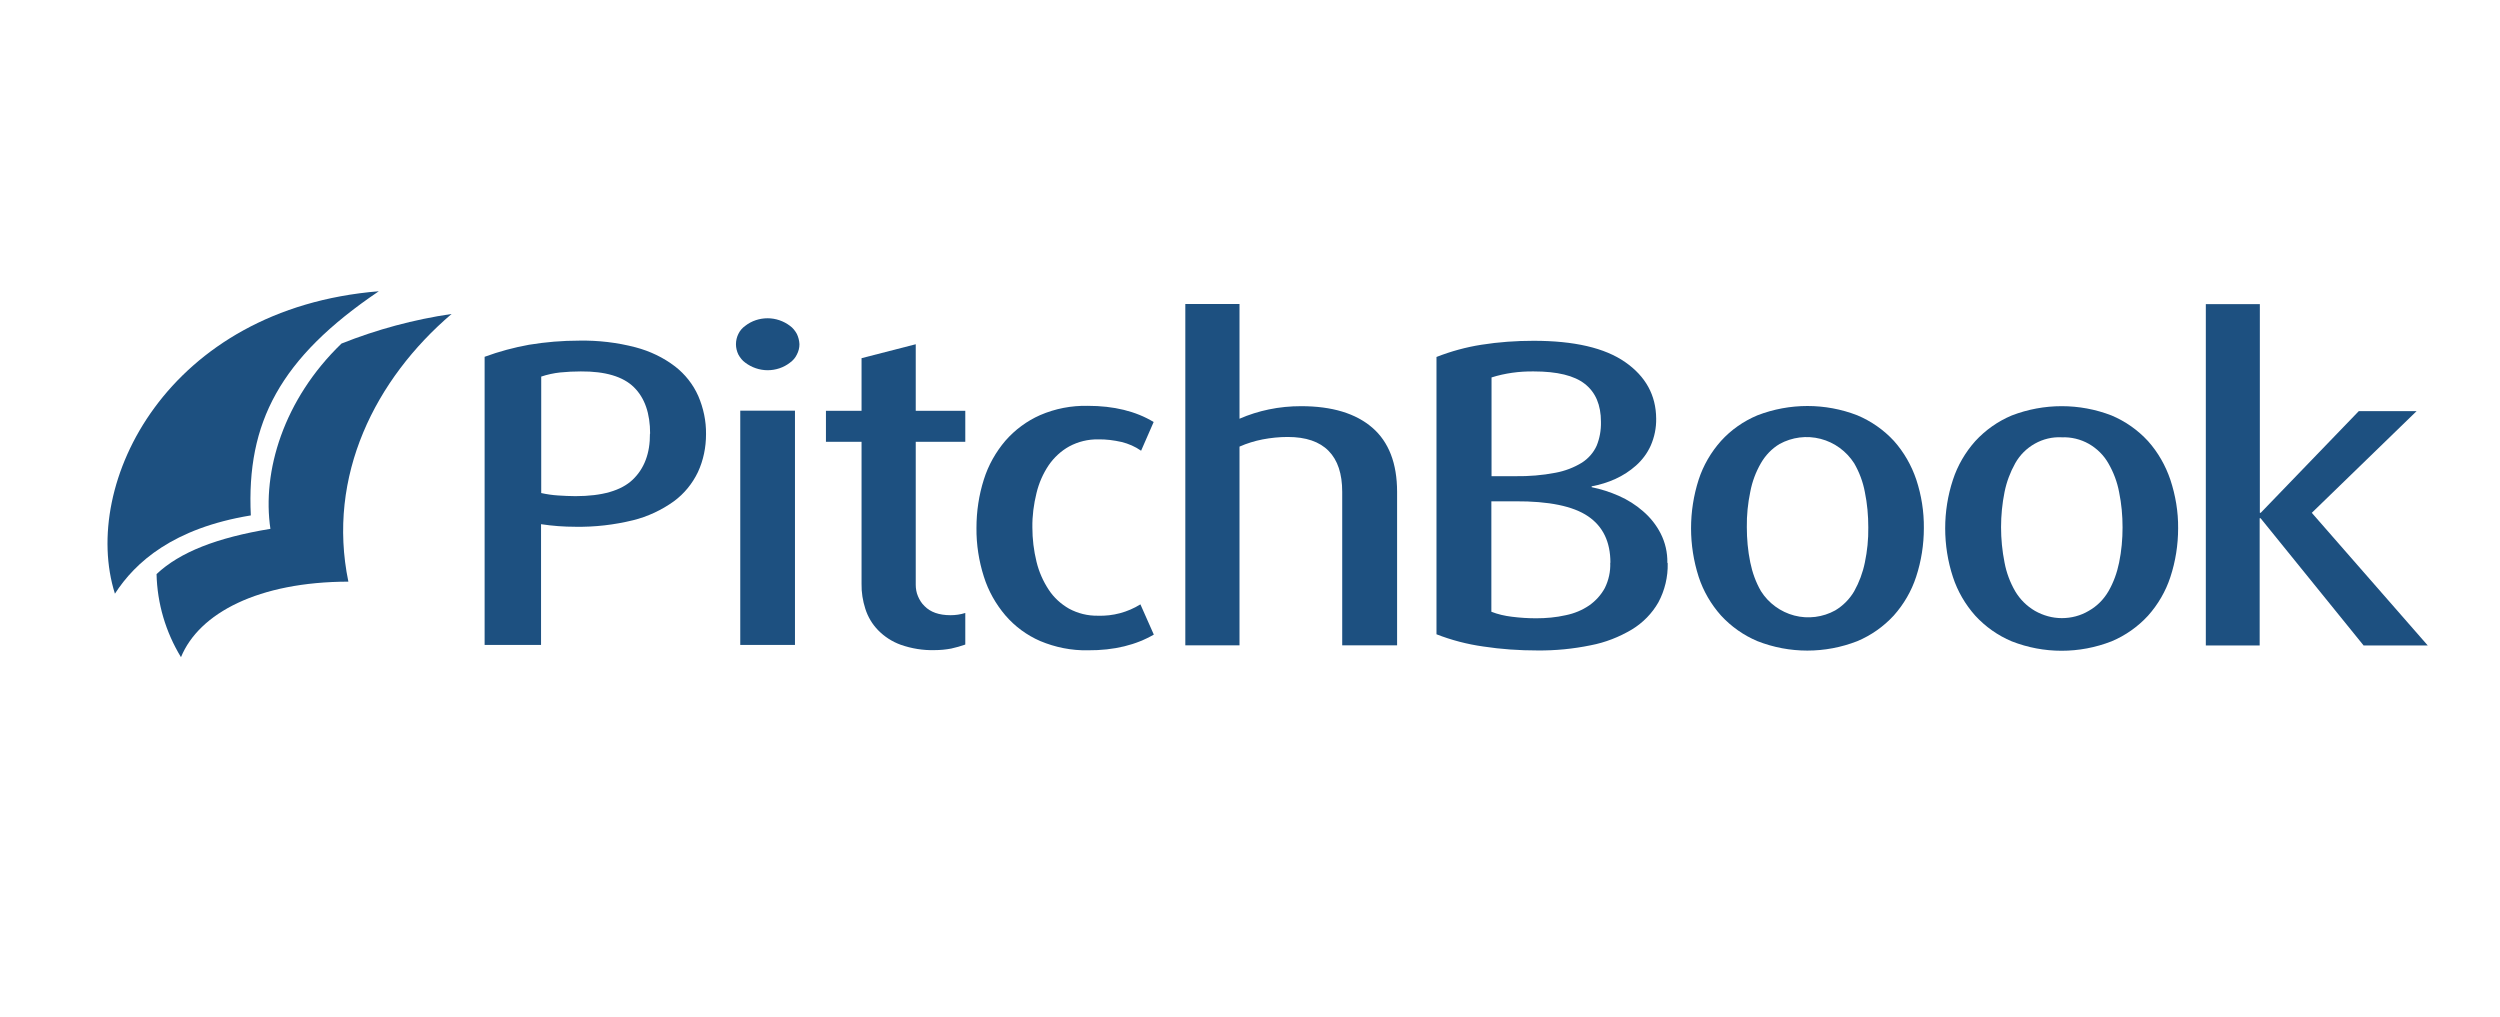
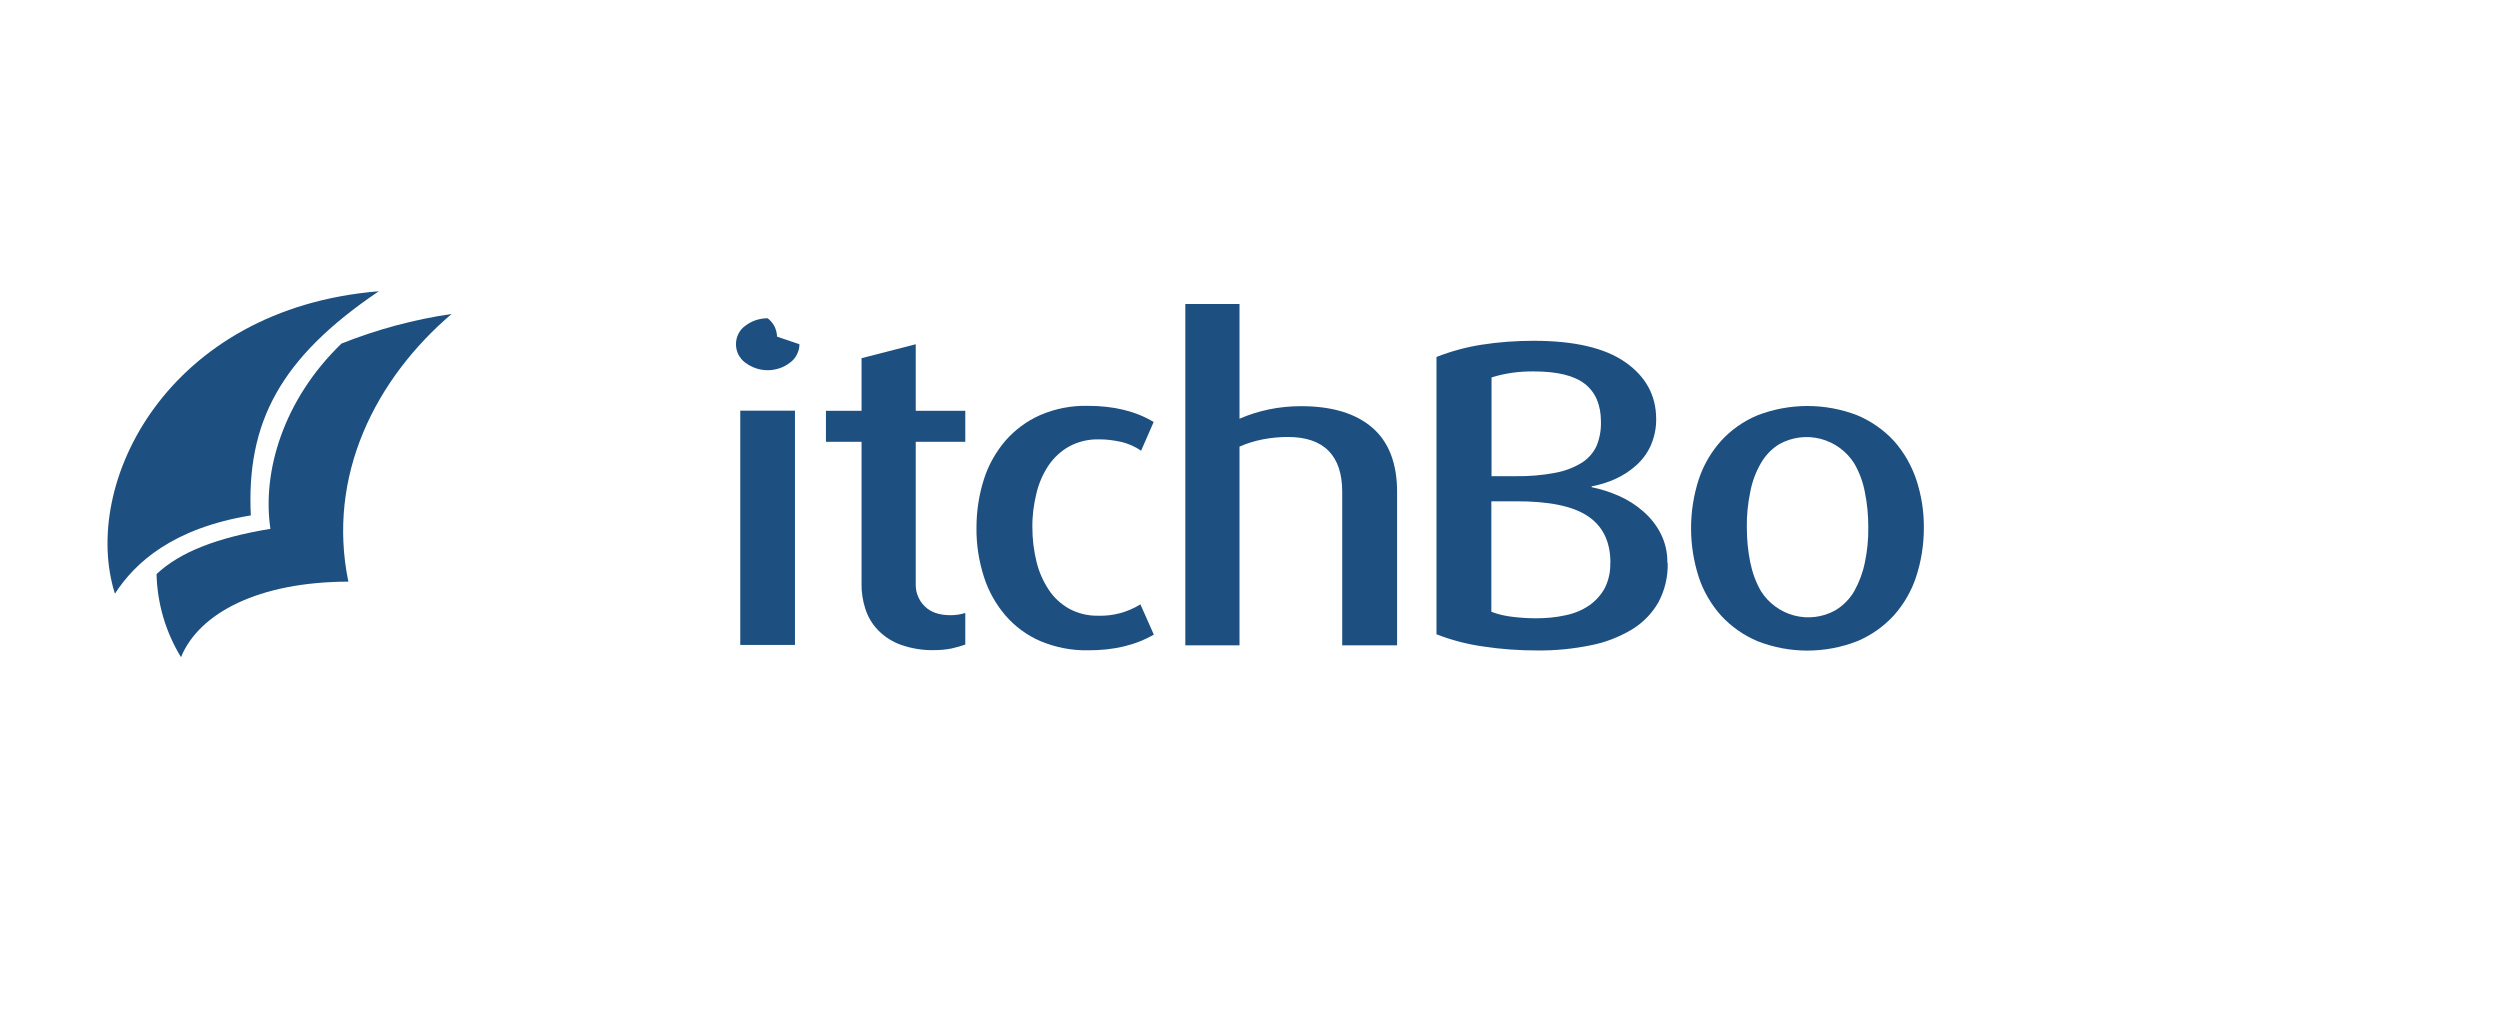
<svg xmlns="http://www.w3.org/2000/svg" id="Layer_1" viewBox="0 0 145.32 59.11">
  <defs>
    <style>
      .cls-1 {
        fill: #1d5080;
      }
    </style>
  </defs>
-   <path class="cls-1" d="M41.04,25.24c0,.76-.15,1.51-.47,2.2-.32.67-.8,1.26-1.4,1.7-.71.51-1.52.89-2.37,1.1-1.1.27-2.23.4-3.36.38-.67,0-1.33-.05-1.99-.15v7.02h-3.28v-16.75c.84-.31,1.7-.54,2.58-.7.97-.16,1.94-.24,2.92-.24,1.11-.02,2.21.11,3.28.39.83.22,1.61.59,2.29,1.11.58.45,1.05,1.04,1.35,1.72.3.7.46,1.45.45,2.21ZM37.79,25.21c0-1.18-.31-2.08-.94-2.7-.63-.62-1.66-.93-3.09-.92-.4,0-.8.02-1.2.06-.37.04-.74.12-1.1.24v6.77c.32.07.65.12.98.14.33.02.67.04,1.01.04,1.55,0,2.66-.32,3.33-.96.67-.64,1.01-1.53,1-2.67Z" />
-   <path class="cls-1" d="M46.47,20.01c0,.21-.05.41-.15.6-.09.19-.23.35-.4.47-.37.29-.83.44-1.3.44s-.93-.16-1.3-.44c-.17-.12-.3-.29-.4-.47-.09-.19-.14-.39-.14-.6s.05-.42.14-.6c.09-.19.23-.35.4-.47.37-.29.83-.44,1.3-.44s.93.16,1.3.44c.17.12.3.29.4.47.09.19.14.39.15.6ZM43.03,37.49v-13.62h3.18v13.62h-3.18Z" />
+   <path class="cls-1" d="M46.47,20.01c0,.21-.05.41-.15.6-.09.19-.23.35-.4.47-.37.29-.83.44-1.3.44s-.93-.16-1.3-.44c-.17-.12-.3-.29-.4-.47-.09-.19-.14-.39-.14-.6s.05-.42.14-.6c.09-.19.23-.35.4-.47.37-.29.83-.44,1.3-.44c.17.12.3.29.4.47.09.19.14.39.15.6ZM43.03,37.49v-13.62h3.18v13.62h-3.18Z" />
  <path class="cls-1" d="M56.1,37.47c-.26.09-.53.17-.81.23-.32.06-.64.09-.96.09-.67.02-1.34-.09-1.97-.31-.5-.18-.95-.47-1.32-.85-.34-.35-.59-.77-.74-1.24-.15-.47-.23-.96-.22-1.45v-8.26h-2.07v-1.8h2.07v-3.06l3.15-.81v3.87h2.88v1.8h-2.88v8.31c0,.23.04.46.13.67s.21.41.38.57c.34.35.84.53,1.51.53.29,0,.58-.04.86-.13v1.83Z" />
  <path class="cls-1" d="M67.1,36.87c-1.05.62-2.34.94-3.86.93-.95.02-1.9-.17-2.78-.54-.78-.34-1.47-.85-2.02-1.49-.56-.66-.99-1.42-1.25-2.25-.29-.91-.44-1.87-.43-2.83,0-.96.14-1.91.43-2.82.26-.83.69-1.59,1.25-2.25.56-.64,1.25-1.15,2.02-1.49.88-.38,1.82-.56,2.77-.54,1.51,0,2.79.31,3.83.94l-.73,1.67c-.34-.24-.73-.41-1.14-.51-.45-.1-.9-.16-1.36-.15-.58-.01-1.16.13-1.68.41-.47.26-.88.64-1.19,1.09-.33.49-.57,1.04-.71,1.62-.16.65-.25,1.32-.24,2,0,.67.08,1.34.24,1.99.14.58.38,1.13.71,1.63.3.46.71.83,1.18,1.1.52.28,1.09.42,1.68.41.87.03,1.73-.2,2.47-.66l.78,1.76Z" />
  <path class="cls-1" d="M78.02,37.51v-8.92c0-1.05-.26-1.84-.79-2.38-.53-.54-1.32-.81-2.38-.81-.49,0-.97.05-1.45.14-.46.09-.92.23-1.35.42v11.55h-3.15v-19.84h3.15v6.67c.55-.24,1.12-.42,1.7-.54.62-.13,1.25-.19,1.88-.19,1.8,0,3.18.42,4.14,1.25.96.83,1.44,2.08,1.44,3.73v8.92h-3.18Z" />
  <path class="cls-1" d="M96.94,32.74c.02.79-.17,1.58-.54,2.27-.37.65-.9,1.19-1.54,1.58-.74.44-1.55.76-2.4.92-1.02.21-2.05.31-3.09.3-1.05,0-2.11-.07-3.15-.23-.93-.13-1.85-.37-2.72-.71v-16.12c.84-.33,1.72-.57,2.61-.71,1.01-.16,2.02-.23,3.04-.23,2.35,0,4.13.41,5.32,1.24,1.19.83,1.79,1.92,1.8,3.28.01.54-.1,1.08-.32,1.58-.2.44-.49.83-.85,1.15-.36.32-.76.58-1.2.78-.44.2-.9.34-1.38.43v.05c.54.11,1.07.28,1.57.5.52.23,1,.53,1.42.9.42.36.77.8,1.02,1.29.27.53.4,1.11.39,1.7ZM93.06,24.52c0-.98-.31-1.71-.93-2.2-.62-.49-1.61-.73-2.98-.73-.83-.01-1.66.1-2.45.35v5.74h1.39c.78.01,1.56-.05,2.33-.2.54-.1,1.07-.3,1.54-.59.37-.24.67-.58.85-.98.18-.44.26-.91.25-1.38ZM93.61,32.71c0-1.21-.43-2.11-1.3-2.7-.87-.59-2.27-.88-4.23-.87h-1.39v6.42c.38.15.78.24,1.19.29.47.06.94.09,1.41.09.58,0,1.16-.05,1.73-.18.49-.1.95-.29,1.36-.57.37-.26.68-.6.9-1,.23-.46.34-.97.32-1.48Z" />
  <path class="cls-1" d="M111.83,30.7c0,.96-.15,1.92-.45,2.83-.27.83-.72,1.6-1.3,2.25-.59.64-1.31,1.15-2.12,1.49-1.87.73-3.94.73-5.8,0-.81-.34-1.53-.85-2.12-1.49-.58-.65-1.03-1.42-1.3-2.25-.59-1.84-.59-3.81,0-5.65.27-.83.72-1.6,1.3-2.25.59-.65,1.31-1.15,2.12-1.49,1.87-.72,3.94-.72,5.8,0,.81.34,1.54.85,2.13,1.49.58.65,1.02,1.42,1.3,2.25.3.91.45,1.86.44,2.82ZM108.6,30.65c0-.69-.06-1.37-.2-2.05-.11-.59-.32-1.15-.62-1.67-.45-.7-1.14-1.21-1.95-1.42-.81-.21-1.66-.1-2.39.3-.45.27-.82.66-1.08,1.11-.3.52-.51,1.08-.62,1.67-.14.67-.21,1.36-.2,2.05,0,.69.06,1.37.2,2.05.12.59.32,1.15.62,1.67.44.7,1.14,1.21,1.94,1.42.8.21,1.66.1,2.38-.3.45-.27.83-.65,1.1-1.11.29-.52.5-1.08.62-1.67.14-.67.21-1.35.2-2.04Z" />
-   <path class="cls-1" d="M126.61,30.71c0,.96-.15,1.92-.45,2.83-.27.83-.72,1.6-1.3,2.25-.59.64-1.31,1.15-2.12,1.49-1.87.73-3.94.73-5.8,0-.81-.34-1.53-.85-2.12-1.49-.58-.65-1.03-1.42-1.3-2.25-.3-.91-.45-1.87-.45-2.83,0-.96.15-1.91.45-2.82.27-.83.72-1.6,1.3-2.25.59-.64,1.31-1.15,2.12-1.49,1.87-.72,3.94-.72,5.8,0,.81.34,1.53.85,2.12,1.49.58.65,1.02,1.42,1.3,2.25.3.91.46,1.86.45,2.82ZM123.38,30.66c0-.69-.06-1.37-.2-2.05-.11-.59-.32-1.15-.62-1.67-.27-.48-.67-.87-1.14-1.14-.48-.27-1.02-.4-1.57-.38-.55-.03-1.09.1-1.57.37-.48.27-.87.66-1.14,1.14-.29.52-.5,1.08-.62,1.67-.27,1.35-.27,2.74,0,4.1.11.59.32,1.15.62,1.67.28.47.67.86,1.15,1.14.48.27,1.01.42,1.56.42s1.09-.14,1.56-.42c.48-.27.87-.66,1.15-1.14.3-.52.5-1.08.62-1.67.14-.68.2-1.36.2-2.05h0Z" />
-   <path class="cls-1" d="M137.4,37.53l-6-7.41h-.05v7.4h-3.13v-19.84h3.14v12.13h.05l5.7-5.91h3.36l-6.09,5.91,6.74,7.71h-3.72Z" />
  <path class="cls-1" d="M22.02,16.93c-12.29,1-17.36,11.18-15.34,17.58,1.18-1.83,3.39-3.81,7.9-4.55-.26-5.39,1.69-9.15,7.44-13.03Z" />
  <path class="cls-1" d="M15.72,30.74c-3.1.51-5.26,1.35-6.62,2.63.04,1.71.53,3.37,1.42,4.83,1.05-2.56,4.5-4.38,9.73-4.39-1.27-6.15,1.57-11.78,6-15.56-2.19.32-4.34.9-6.4,1.72-3.37,3.25-4.63,7.44-4.13,10.78Z" />
</svg>